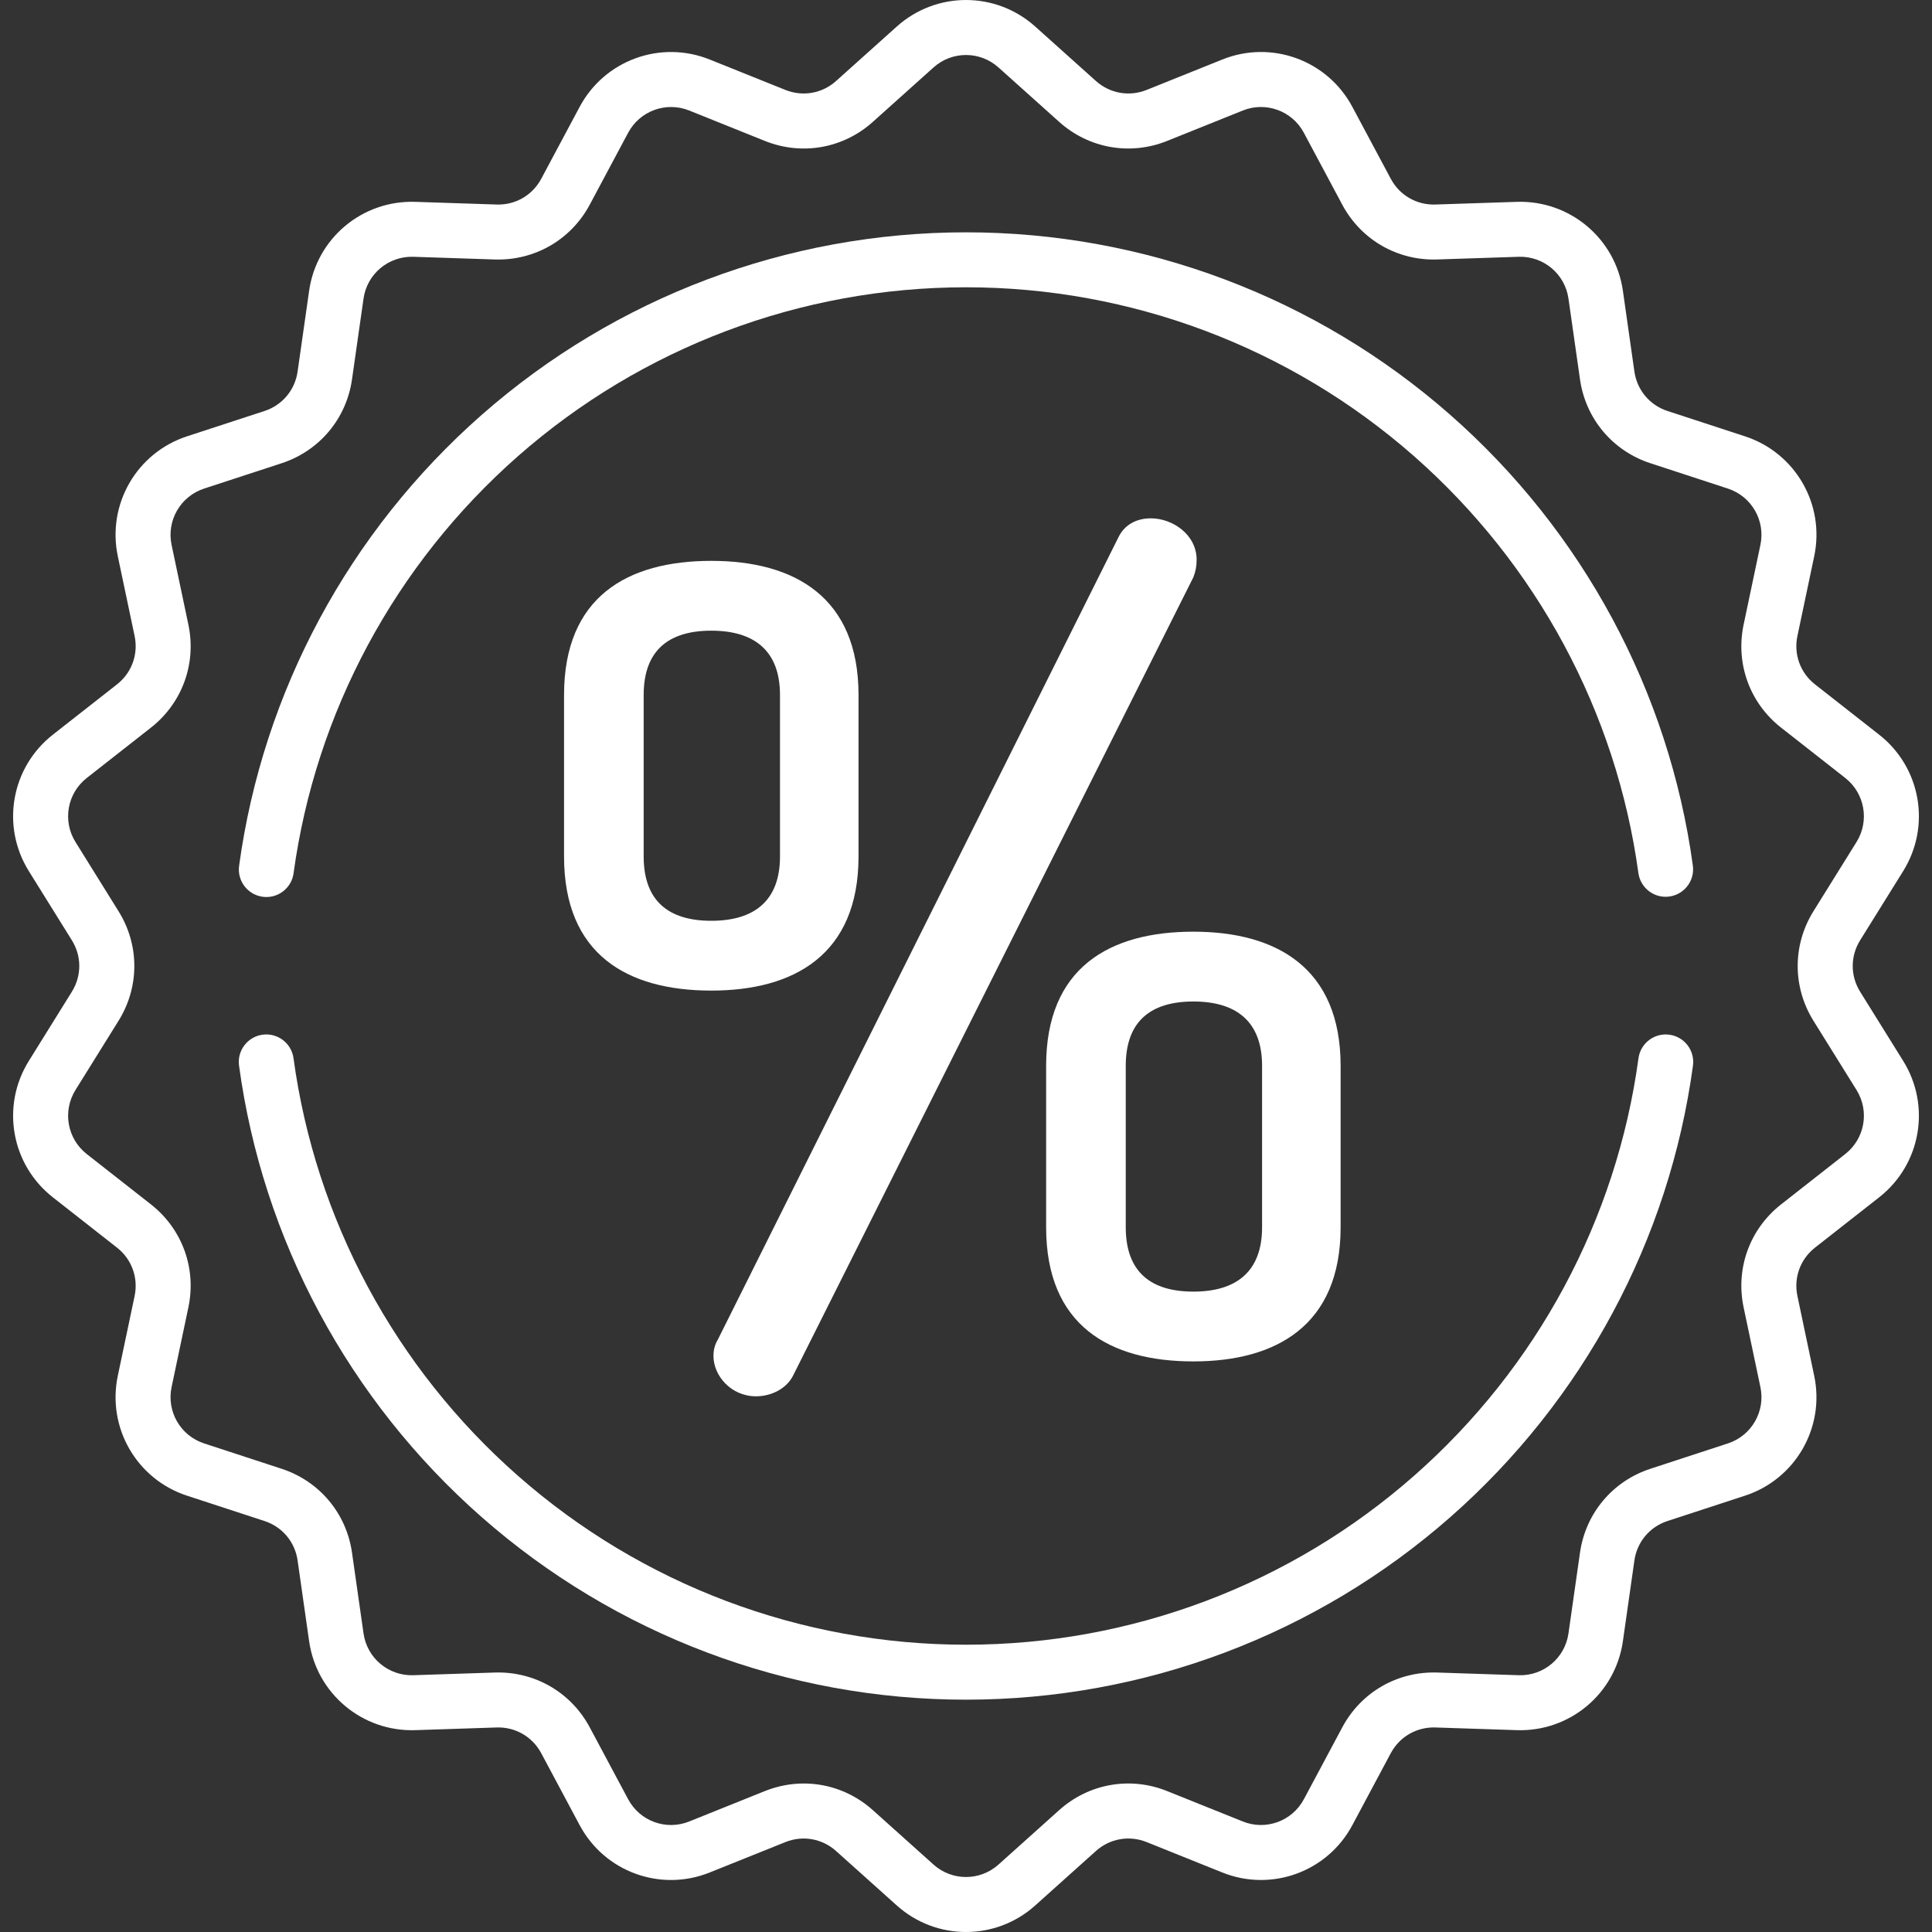
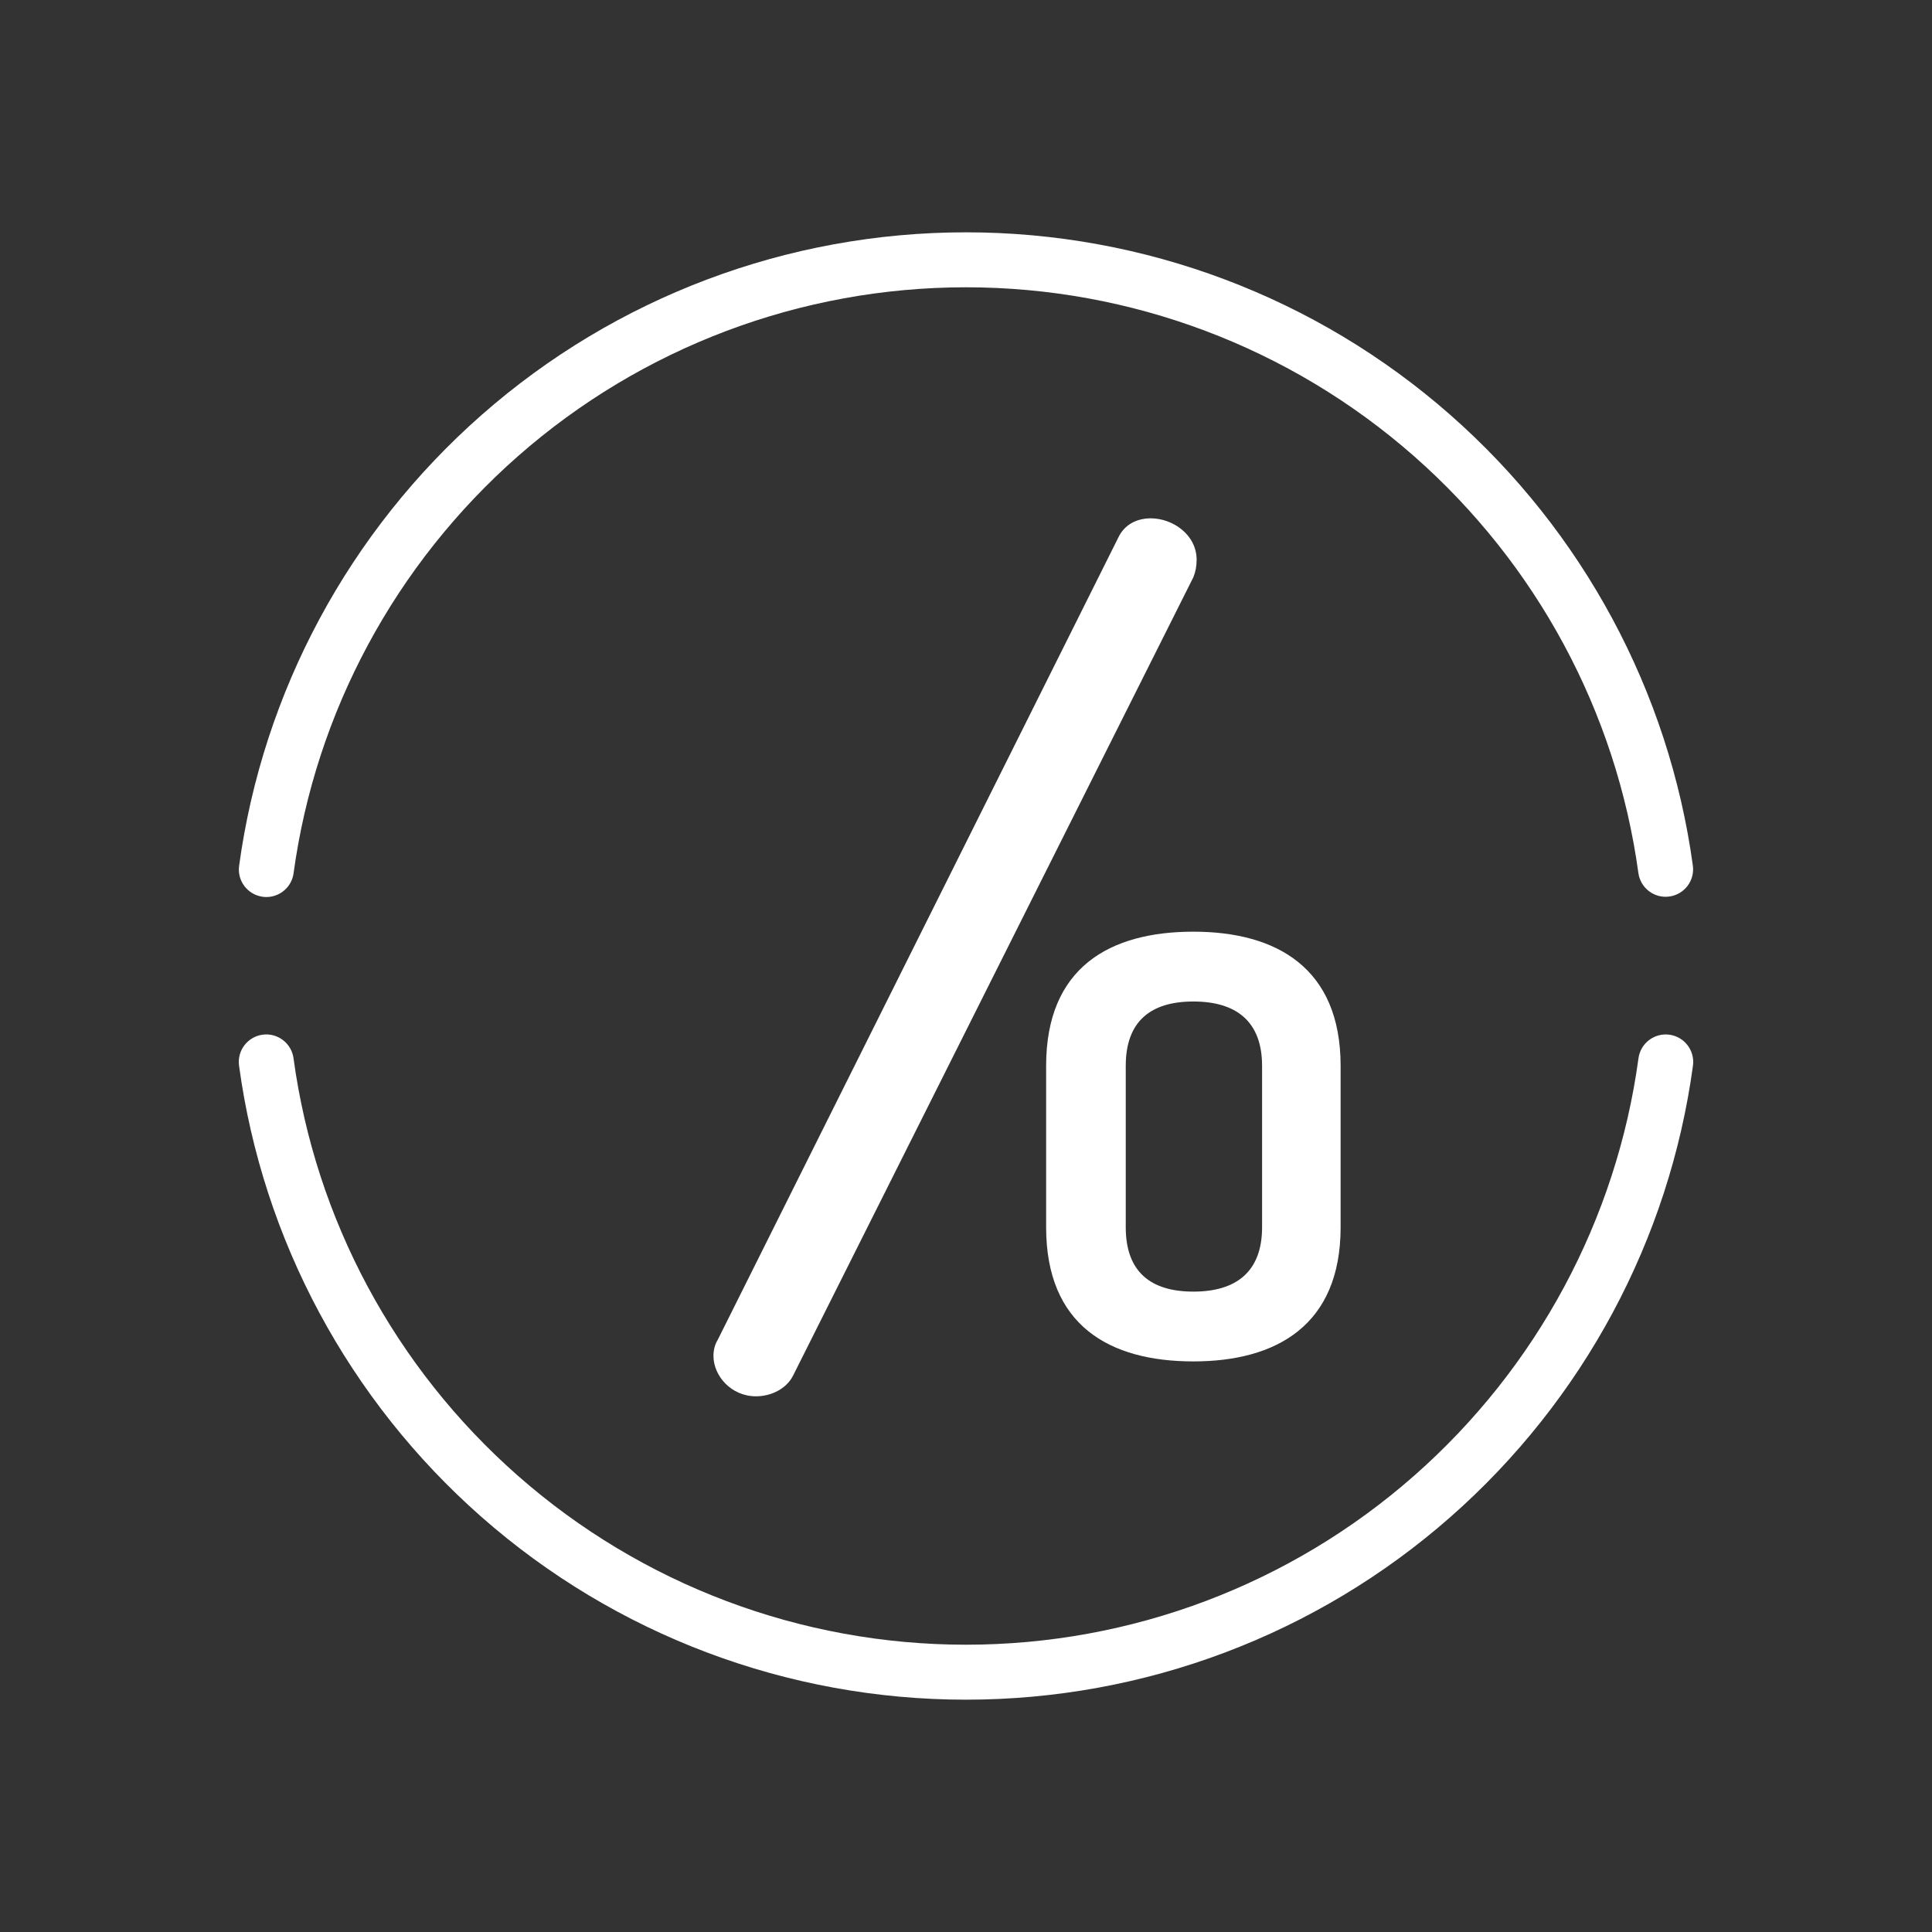
<svg xmlns="http://www.w3.org/2000/svg" width="80" height="80" viewBox="0 0 80 80" fill="none">
  <rect x="0" y="0" width="80" height="80" fill="#333333" stroke="none" />
  <g clip-path="url(#clip0)">
-     <path d="M78.808 43.932L77.024 41.065C76.615 40.408 76.615 39.592 77.024 38.935L78.808 36.068C79.967 34.204 79.539 31.777 77.812 30.422L75.155 28.338C74.546 27.861 74.267 27.094 74.427 26.336L75.123 23.032C75.575 20.884 74.343 18.75 72.256 18.067L69.047 17.018C68.311 16.777 67.787 16.152 67.677 15.386L67.201 12.043C66.891 9.87 64.999 8.288 62.81 8.358L59.435 8.469C58.661 8.495 57.954 8.086 57.59 7.404L55.998 4.425C54.964 2.489 52.648 1.646 50.612 2.465L47.478 3.724C46.76 4.012 45.956 3.87 45.38 3.354L42.866 1.099C41.232 -0.366 38.768 -0.366 37.134 1.099L34.62 3.354C34.044 3.871 33.24 4.012 32.522 3.724L29.389 2.465C27.352 1.647 25.036 2.49 24.002 4.425L22.411 7.404C22.046 8.086 21.34 8.495 20.566 8.469L17.191 8.358C14.995 8.288 13.109 9.87 12.8 12.043L12.323 15.386C12.214 16.152 11.689 16.777 10.954 17.018L7.744 18.067C5.658 18.75 4.426 20.884 4.878 23.032L5.574 26.336C5.733 27.094 5.454 27.861 4.845 28.338L2.188 30.422C0.461 31.777 0.033 34.204 1.192 36.068L2.976 38.935C3.385 39.592 3.385 40.408 2.976 41.065L1.193 43.932C0.033 45.796 0.461 48.223 2.188 49.578L4.845 51.662C5.454 52.139 5.733 52.907 5.574 53.664L4.878 56.968C4.426 59.116 5.658 61.251 7.744 61.933L10.954 62.983C11.689 63.223 12.214 63.848 12.323 64.615L12.8 67.957C13.109 70.131 15.002 71.712 17.191 71.642L20.566 71.531C21.34 71.506 22.046 71.914 22.411 72.596L24.002 75.575C25.036 77.511 27.352 78.354 29.389 77.535L32.522 76.277C33.24 75.988 34.044 76.13 34.62 76.647L37.134 78.901C37.951 79.634 38.975 80 40 80C41.025 80 42.05 79.634 42.866 78.901L45.38 76.646C45.956 76.129 46.761 75.988 47.478 76.276L50.611 77.535C52.648 78.353 54.964 77.511 55.998 75.575L57.589 72.596C57.954 71.914 58.66 71.506 59.434 71.531L62.809 71.642C65.003 71.714 66.891 70.13 67.201 67.957L67.677 64.614C67.786 63.848 68.311 63.223 69.047 62.982L72.256 61.933C74.342 61.25 75.575 59.116 75.122 56.968L74.427 53.664C74.267 52.906 74.546 52.139 75.155 51.662L77.812 49.578C79.539 48.223 79.967 45.796 78.808 43.932ZM76.407 47.787L73.751 49.871C72.454 50.888 71.86 52.521 72.199 54.133L72.895 57.437C73.107 58.446 72.528 59.449 71.548 59.769L68.339 60.819C66.773 61.331 65.656 62.663 65.424 64.293L64.947 67.636C64.802 68.657 63.915 69.401 62.885 69.367L59.51 69.256C57.861 69.203 56.358 70.071 55.582 71.524L53.991 74.502C53.505 75.411 52.417 75.808 51.46 75.423L48.327 74.164C46.798 73.55 45.087 73.852 43.86 74.952L41.346 77.207C40.579 77.895 39.421 77.895 38.654 77.207L36.14 74.952C35.334 74.229 34.319 73.851 33.283 73.851C32.743 73.851 32.197 73.954 31.673 74.164L28.54 75.423C27.583 75.808 26.495 75.412 26.01 74.502L24.419 71.524C23.642 70.071 22.135 69.204 20.491 69.256L17.116 69.367C16.084 69.401 15.198 68.657 15.053 67.636L14.576 64.293C14.344 62.663 13.227 61.331 11.661 60.819L8.452 59.769C7.472 59.449 6.893 58.446 7.105 57.437L7.801 54.133C8.14 52.521 7.546 50.888 6.25 49.871L3.593 47.787C2.782 47.151 2.581 46.011 3.125 45.135L4.909 42.268C5.78 40.869 5.78 39.131 4.909 37.733L3.125 34.865C2.581 33.99 2.782 32.85 3.593 32.214L6.25 30.13C7.546 29.113 8.14 27.48 7.801 25.867L7.105 22.563C6.893 21.554 7.472 20.552 8.452 20.231L11.661 19.182C13.227 18.669 14.344 17.338 14.576 15.707L15.053 12.364C15.198 11.343 16.085 10.601 17.116 10.633L20.491 10.745C22.136 10.796 23.642 9.93 24.419 8.477L26.01 5.498C26.496 4.589 27.583 4.193 28.54 4.577L31.673 5.836C33.202 6.45 34.913 6.149 36.14 5.049L38.654 2.794C39.421 2.105 40.579 2.105 41.346 2.794L43.86 5.048C45.087 6.148 46.798 6.45 48.327 5.836L51.46 4.577C52.416 4.192 53.505 4.589 53.99 5.498L55.581 8.477C56.358 9.93 57.864 10.797 59.509 10.744L62.884 10.633C63.914 10.6 64.802 11.343 64.947 12.364L65.424 15.707C65.656 17.338 66.773 18.669 68.339 19.181L71.548 20.231C72.528 20.552 73.107 21.554 72.895 22.563L72.199 25.867C71.86 27.479 72.454 29.113 73.75 30.129L76.407 32.213C77.218 32.85 77.419 33.99 76.875 34.865L75.091 37.732C74.221 39.131 74.221 40.869 75.091 42.268L76.875 45.135C77.42 46.01 77.219 47.15 76.407 47.787Z" fill="white" />
    <path d="M69.127 42.845C68.504 42.76 67.931 43.197 67.846 43.819C66.94 50.492 63.642 56.631 58.559 61.104C53.431 65.618 46.84 68.104 40 68.104C33.16 68.104 26.569 65.618 21.441 61.104C16.358 56.631 13.06 50.492 12.154 43.819C12.069 43.196 11.495 42.76 10.873 42.844C10.25 42.929 9.814 43.503 9.898 44.125C10.878 51.341 14.444 57.978 19.937 62.813C25.481 67.692 32.606 70.38 40 70.38C47.394 70.38 54.519 67.692 60.063 62.813C65.557 57.978 69.122 51.341 70.102 44.125C70.186 43.503 69.75 42.929 69.127 42.845Z" fill="white" />
    <path d="M70.097 35.841C69.11 28.633 65.543 22.005 60.051 17.177C54.509 12.304 47.388 9.62 40 9.62C32.61 9.62 25.488 12.305 19.945 17.18C14.453 22.01 10.886 28.641 9.901 35.851C9.816 36.474 10.252 37.048 10.875 37.133C10.927 37.14 10.979 37.144 11.03 37.144C11.59 37.144 12.079 36.73 12.156 36.16C13.067 29.491 16.367 23.358 21.448 18.889C26.576 14.38 33.164 11.896 40 11.896C46.834 11.896 53.422 14.379 58.548 18.886C63.629 23.353 66.929 29.484 67.842 36.15C67.927 36.773 68.502 37.209 69.124 37.123C69.747 37.038 70.183 36.464 70.097 35.841Z" fill="white" />
    <path d="M49.415 38.579C45.937 38.579 43.318 40.07 43.318 44.134V50.818C43.318 54.883 45.937 56.373 49.415 56.373C52.847 56.373 55.512 54.883 55.512 50.818V44.134C55.512 40.07 52.847 38.579 49.415 38.579ZM52.26 50.818C52.26 52.67 51.176 53.483 49.415 53.483C47.654 53.483 46.615 52.67 46.615 50.818V44.134C46.615 42.283 47.654 41.47 49.415 41.47C51.176 41.47 52.26 42.283 52.26 44.134V50.818Z" fill="white" />
-     <path d="M29.453 23.224C25.976 23.224 23.356 24.715 23.356 28.779V35.463C23.356 39.528 25.976 41.018 29.453 41.018C32.885 41.018 35.55 39.528 35.55 35.463V28.779C35.55 24.715 32.885 23.224 29.453 23.224ZM32.298 35.463C32.298 37.315 31.214 38.128 29.453 38.128C27.692 38.128 26.653 37.315 26.653 35.463V28.779C26.653 26.927 27.692 26.115 29.453 26.115C31.214 26.115 32.298 26.927 32.298 28.779V35.463Z" fill="white" />
    <path d="M47.654 21.463C47.111 21.463 46.57 21.688 46.298 22.276L29.724 55.47C29.588 55.696 29.543 55.922 29.543 56.148C29.543 56.96 30.266 57.818 31.305 57.818C31.937 57.818 32.569 57.502 32.84 56.96L49.415 23.901C49.505 23.675 49.55 23.45 49.55 23.179C49.55 22.14 48.557 21.463 47.654 21.463Z" fill="white" />
  </g>
  <defs>
    <clipPath id="clip0">
      <rect width="80" height="80" fill="white" />
    </clipPath>
  </defs>
</svg>